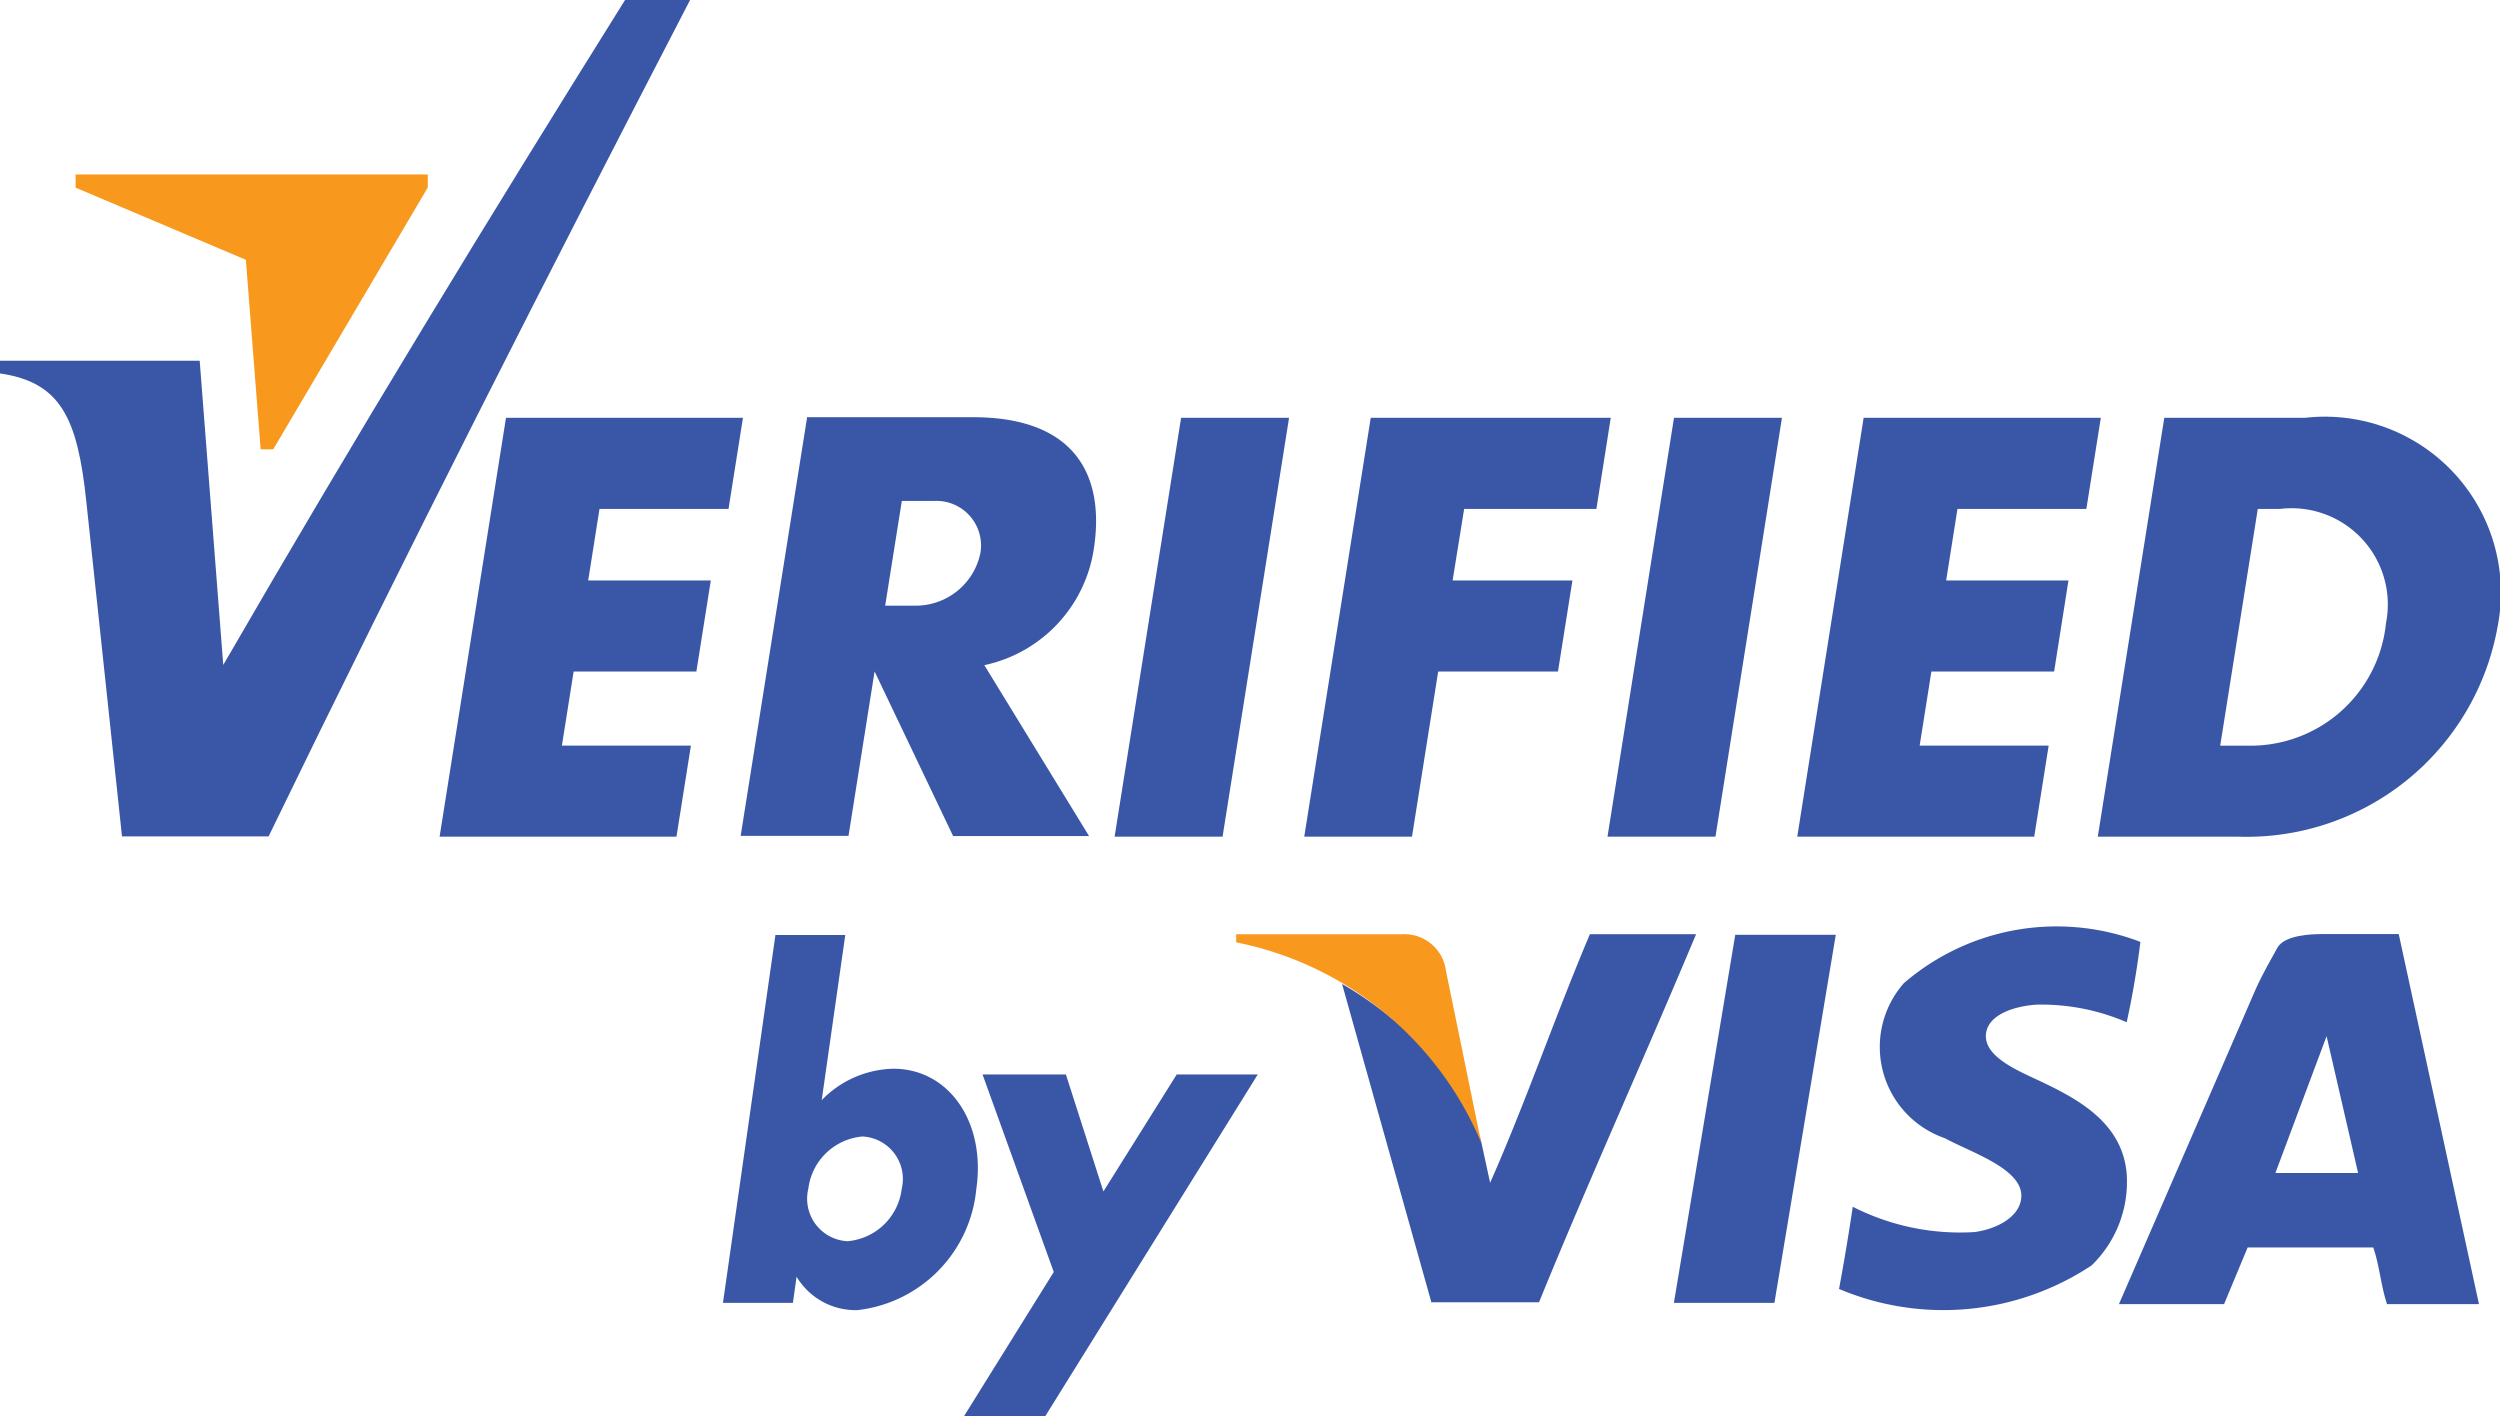
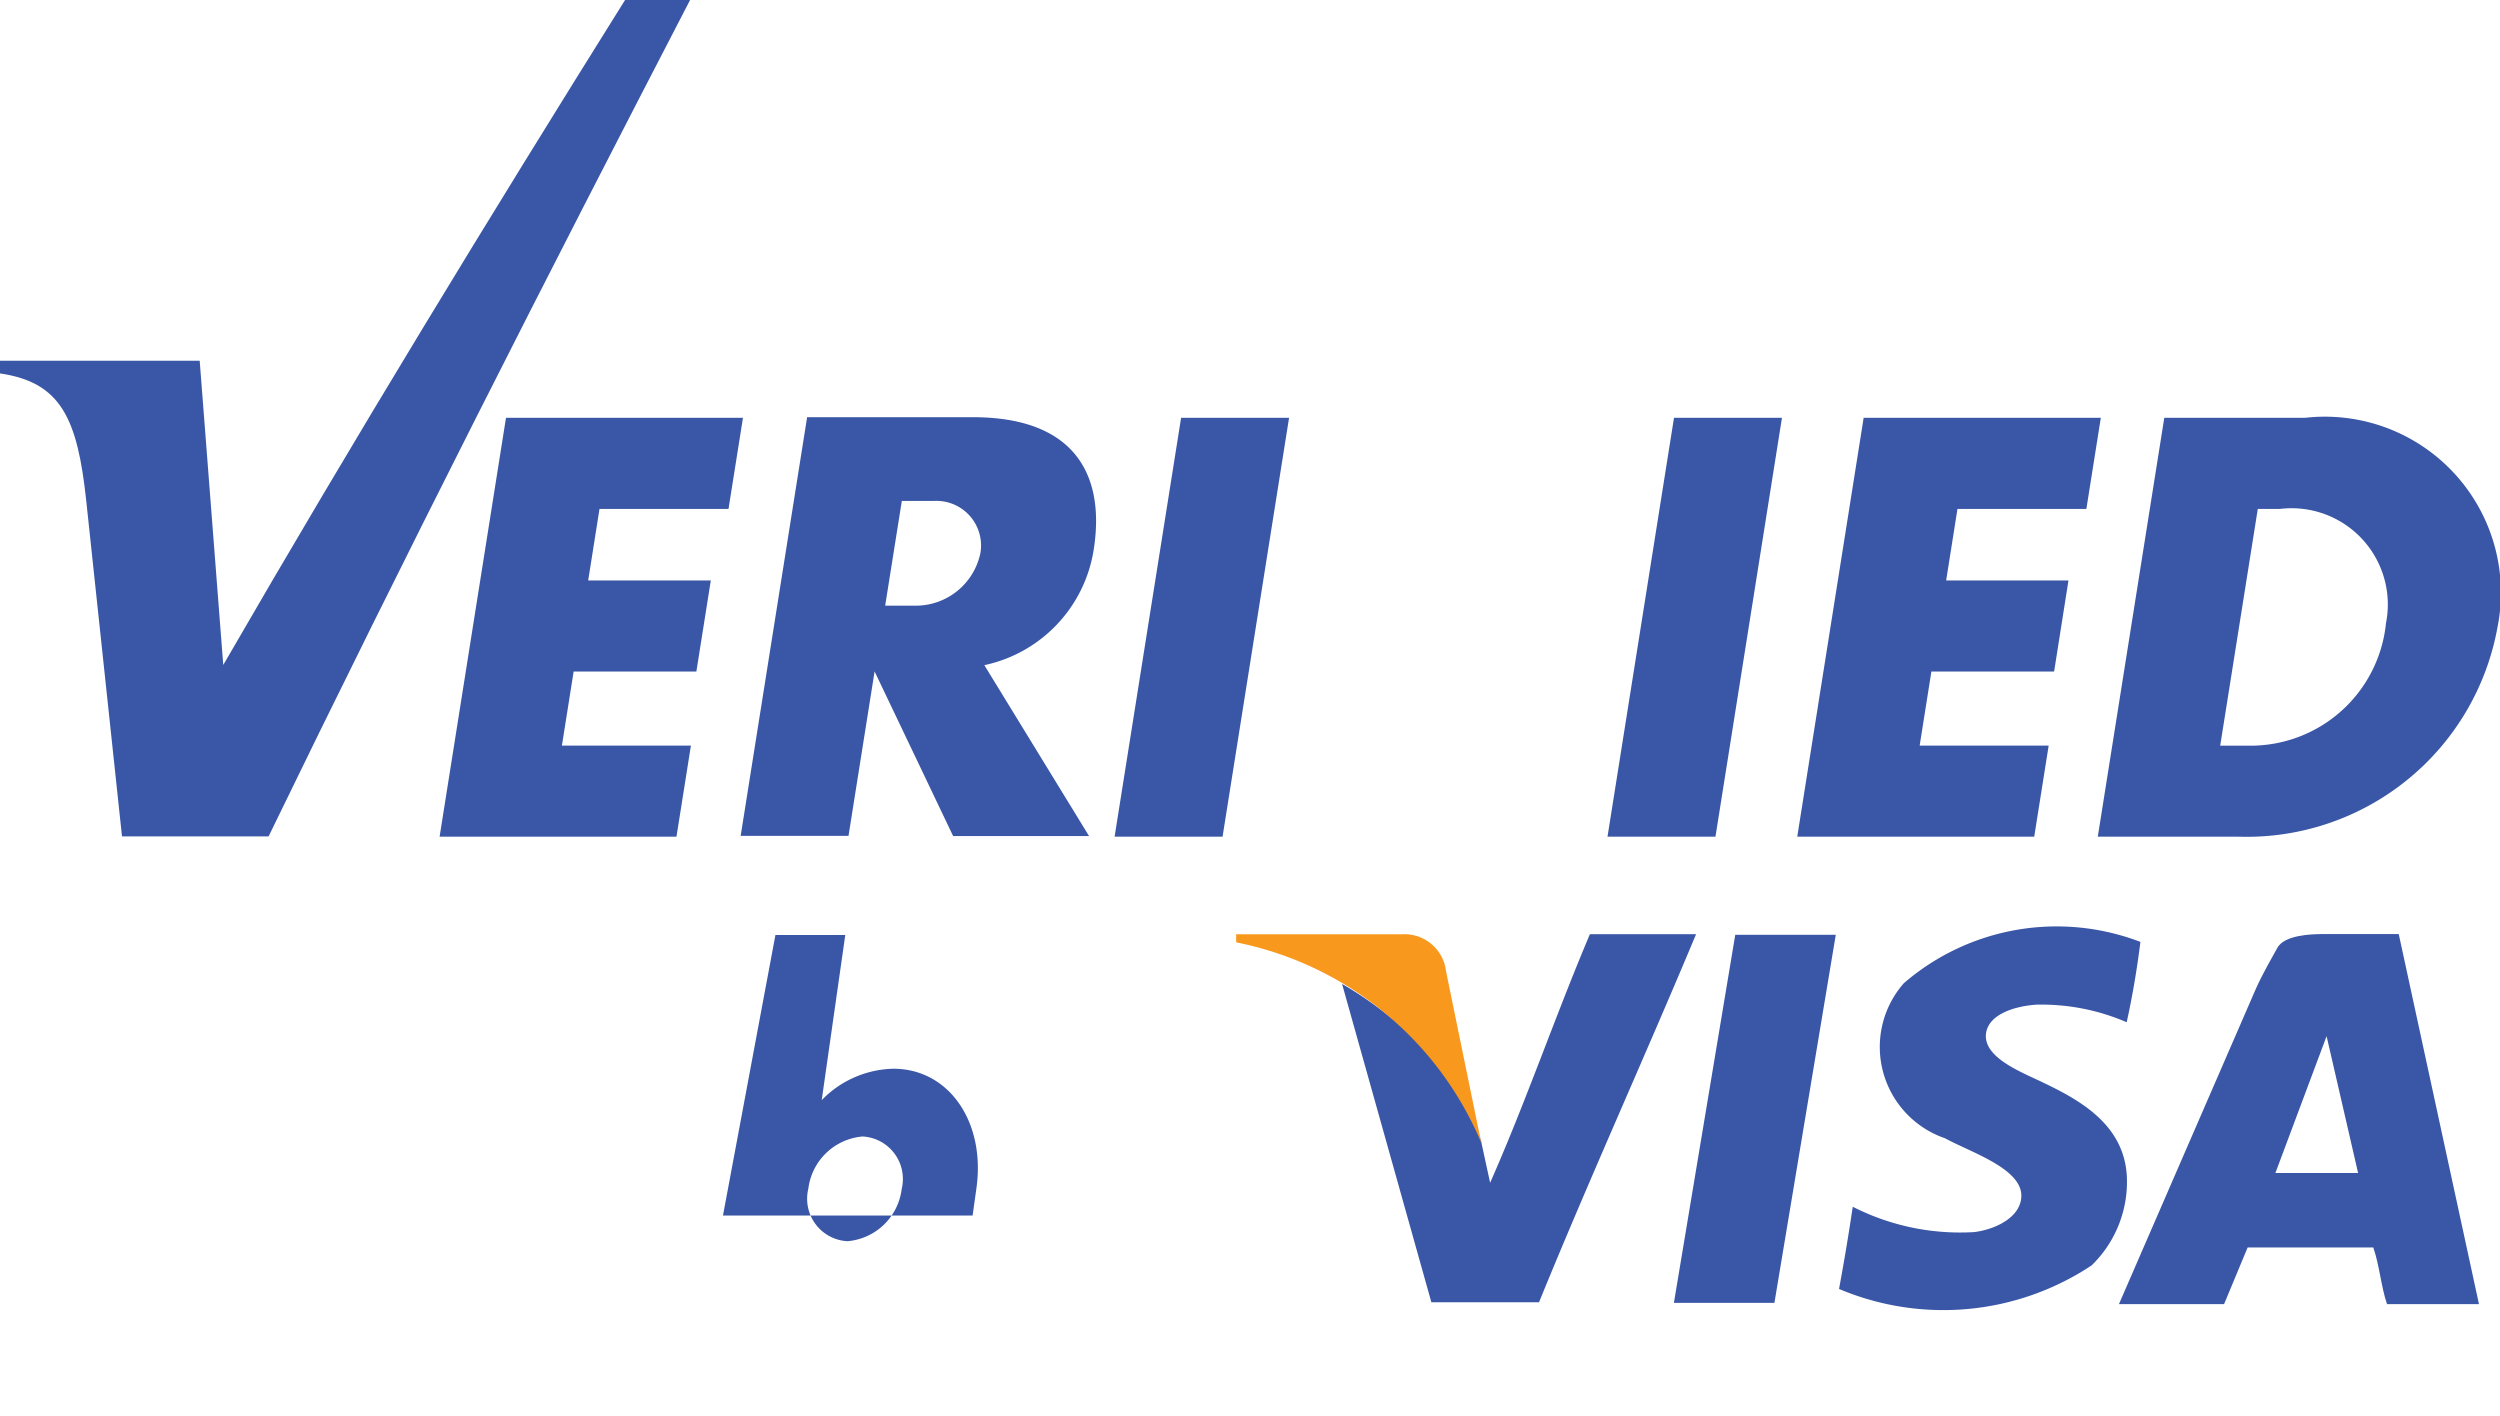
<svg xmlns="http://www.w3.org/2000/svg" id="verified-by-visa" width="23.874" height="13.523" viewBox="0 0 23.874 13.523">
  <defs>
    <clipPath id="clip-path">
-       <path id="Path_67" data-name="Path 67" d="M79,88h2.9v3.323H79Zm0,0" transform="translate(-79 -88)" />
-     </clipPath>
+       </clipPath>
  </defs>
  <path id="Path_55" data-name="Path 55" d="M154.41,76.607q-.05.4-.131.766a2.052,2.052,0,0,0-.859-.168c-.221.014-.483.1-.486.3,0,.221.361.352.561.451.364.174.754.406.785.879a1.111,1.111,0,0,1-.336.86,2.56,2.56,0,0,1-2.412.225q.072-.386.131-.785a2.258,2.258,0,0,0,1.159.242c.205-.025.456-.145.451-.355-.009-.257-.488-.409-.729-.541A.922.922,0,0,1,152.151,77a2.235,2.235,0,0,1,2.262-.393" transform="translate(-133.97 -67.611)" fill="#3a57a7" fill-rule="evenodd" />
  <path id="Path_56" data-name="Path 56" d="M92.479,34.414h1.031l-.635,4H91.844l.635-4" transform="translate(-81.2 -30.424)" fill="#3a57a7" fill-rule="evenodd" />
  <path id="Path_57" data-name="Path 57" d="M62.57,35.207l-.159,1h.3a.631.631,0,0,0,.609-.5.426.426,0,0,0-.444-.5Zm-.9-.8h1.577c1,0,1.265.578,1.155,1.268a1.339,1.339,0,0,1-1.044,1.1l1,1.632H63.06l-.75-1.572-.249,1.57H61.031l.635-4" transform="translate(-53.958 -30.423)" fill="#3a57a7" fill-rule="evenodd" />
  <path id="Path_58" data-name="Path 58" d="M133.092,34.414h1.031l-.635,4h-1.031l.635-4" transform="translate(-117.106 -30.424)" fill="#3a57a7" fill-rule="evenodd" />
  <path id="Path_59" data-name="Path 59" d="M148.746,34.414h2.263l-.138.87H149.64l-.108.683H150.7l-.137.87h-1.172l-.112.707h1.232l-.138.87h-2.263l.634-4" transform="translate(-130.947 -30.424)" fill="#3a57a7" fill-rule="evenodd" />
  <path id="Path_60" data-name="Path 60" d="M36.854,34.414h2.263l-.138.87H37.747l-.108.683H38.81l-.138.87H37.5l-.112.707H38.62l-.138.87H36.22l.634-4" transform="translate(-32.022 -30.424)" fill="#3a57a7" fill-rule="evenodd" />
-   <path id="Path_61" data-name="Path 61" d="M108.108,34.414H110.4l-.137.87H109l-.11.683h1.144l-.138.87h-1.144l-.25,1.577h-1.029l.635-4" transform="translate(-95.018 -30.424)" fill="#3a57a7" fill-rule="evenodd" />
  <path id="Path_62" data-name="Path 62" d="M174.394,35.284h.213a.919.919,0,0,1,1.011,1.092,1.3,1.3,0,0,1-1.307,1.169h-.276Zm-.893-.87h1.343a1.681,1.681,0,0,1,1.839,2,2.434,2.434,0,0,1-2.474,2h-1.343l.635-4" transform="translate(-152.833 -30.424)" fill="#3a57a7" fill-rule="evenodd" />
  <path id="Path_63" data-name="Path 63" d="M0,3.445H1.907L2.132,6.35C3.394,4.167,4.677,2.066,5.969,0H6.59C5.223,2.637,3.873,5.291,2.565,7.987h-1.4l-.341-3.2C.74,3.99.579,3.651,0,3.566V3.445" fill="#3a57a7" fill-rule="evenodd" />
-   <path id="Path_64" data-name="Path 64" d="M6.227,14.507l1.626.689.141,1.81h.12l1.476-2.5v-.125H6.227v.124" transform="translate(-5.505 -12.715)" fill="#f8981d" fill-rule="evenodd" />
-   <path id="Path_65" data-name="Path 65" d="M60.071,77.035h.667l-.225,1.577a.981.981,0,0,1,.684-.3c.535,0,.886.516.792,1.152a1.285,1.285,0,0,1-1.134,1.153.656.656,0,0,1-.582-.319l-.035.25H59.57Zm.832,1.924a.406.406,0,0,1,.374.5.57.57,0,0,1-.518.5.406.406,0,0,1-.374-.5.571.571,0,0,1,.518-.5" transform="translate(-52.666 -68.106)" fill="#3a57a7" fill-rule="evenodd" />
+   <path id="Path_65" data-name="Path 65" d="M60.071,77.035h.667l-.225,1.577a.981.981,0,0,1,.684-.3c.535,0,.886.516.792,1.152l-.035.25H59.57Zm.832,1.924a.406.406,0,0,1,.374.5.57.57,0,0,1-.518.5.406.406,0,0,1-.374-.5.571.571,0,0,1,.518-.5" transform="translate(-52.666 -68.106)" fill="#3a57a7" fill-rule="evenodd" />
  <g id="Group_1" data-name="Group 1" transform="translate(9.155 10.2)" clip-path="url(#clip-path)">
    <path id="Path_66" data-name="Path 66" d="M79.594,88.531h.8l.358,1.117.7-1.117h.774l-2.028,3.261h-.776l.856-1.375-.68-1.886" transform="translate(-79.37 -88.47)" fill="#3a57a7" fill-rule="evenodd" />
  </g>
  <path id="Path_68" data-name="Path 68" d="M137.93,80.541l.586-3.515h.96l-.586,3.515h-.96" transform="translate(-121.945 -68.099)" fill="#3a57a7" fill-rule="evenodd" />
  <path id="Path_69" data-name="Path 69" d="M112.954,76.964c-.33.779-.613,1.606-.953,2.374l-.1-.461v-.006l.017.082a2.164,2.164,0,0,0-.361-.681l-.013-.016c-.028-.036-.059-.072-.09-.106l-.056-.064a3.494,3.494,0,0,0-.811-.647l.853,3.04h1.028c.484-1.186,1.006-2.334,1.5-3.515h-1.01" transform="translate(-97.771 -68.043)" fill="#3a57a7" fill-rule="evenodd" />
  <path id="Path_70" data-name="Path 70" d="M103.427,76.968h-1.568v.077a3.223,3.223,0,0,1,2.34,1.913l-.336-1.637a.4.4,0,0,0-.436-.352" transform="translate(-90.054 -68.046)" fill="#f8981d" fill-rule="evenodd" />
  <path id="Path_71" data-name="Path 71" d="M176.583,77.938l-.489,1.307h.79Zm1.455,2.559h-.878c-.057-.168-.073-.376-.131-.541h-1.2l-.225.541H174.6l1.307-3.01c.058-.132.161-.312.206-.393.067-.122.324-.131.433-.131h.726l.766,3.533" transform="translate(-154.365 -68.043)" fill="#3a57a7" fill-rule="evenodd" />
</svg>